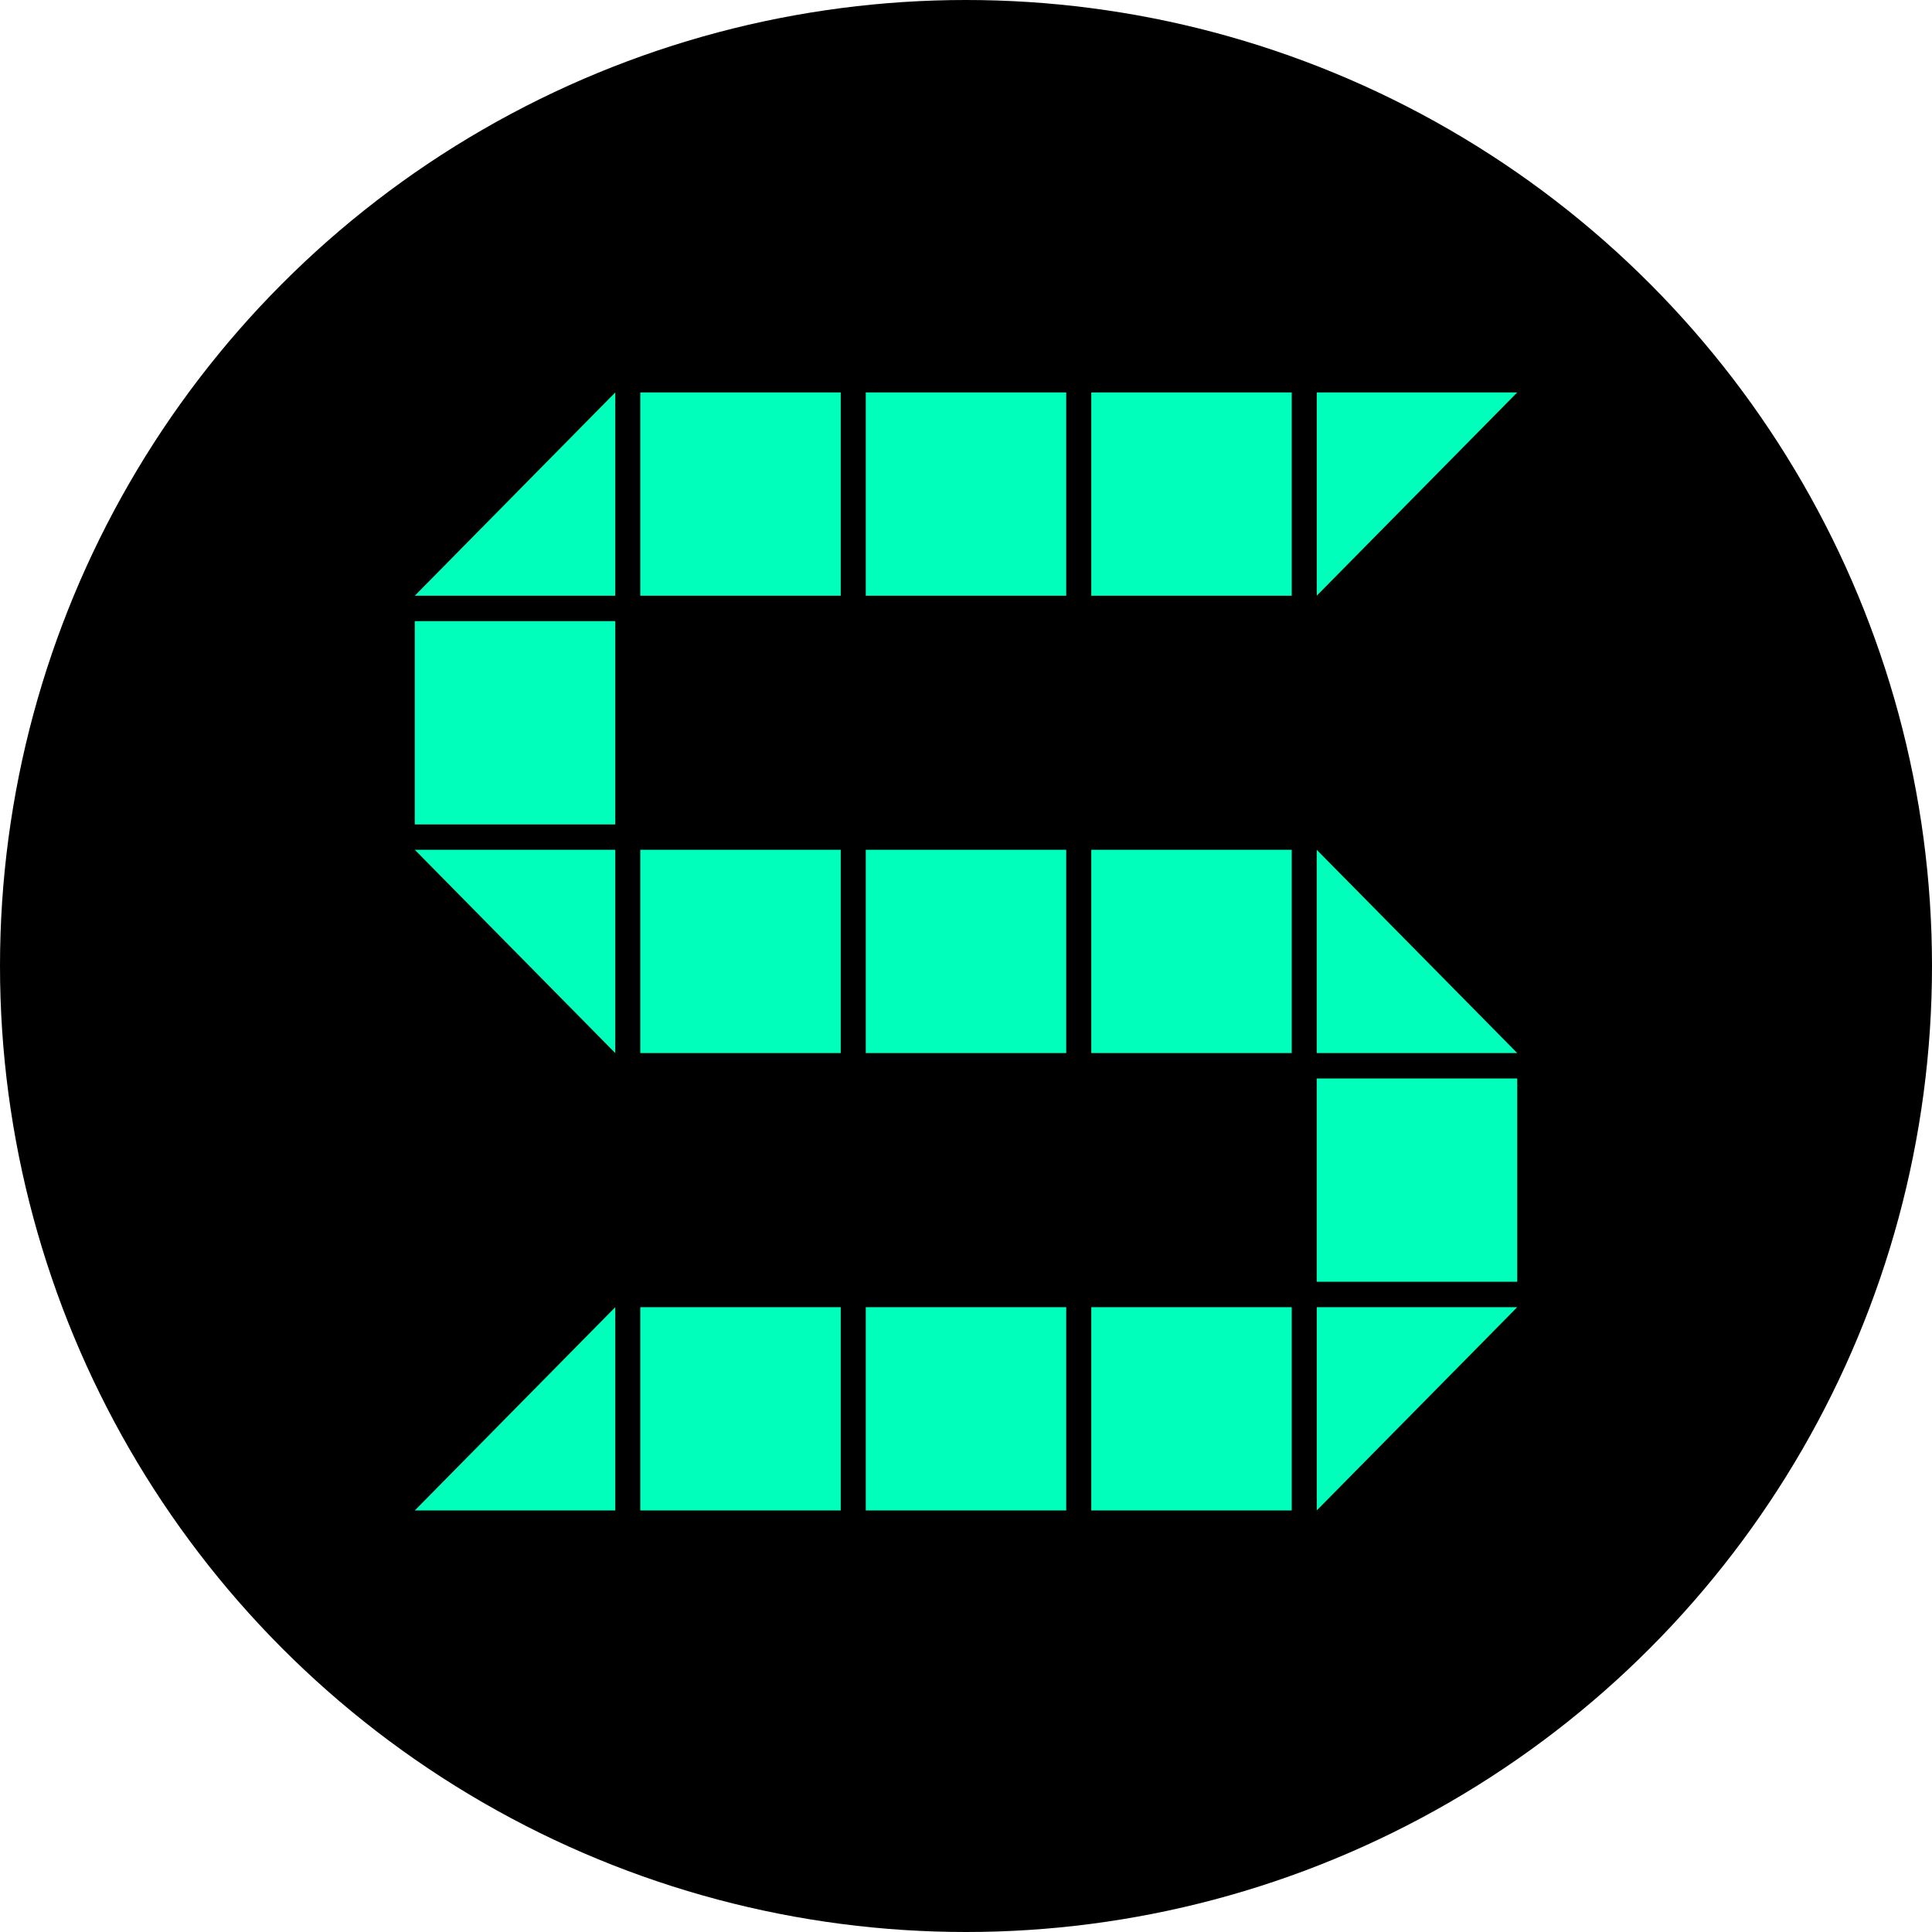
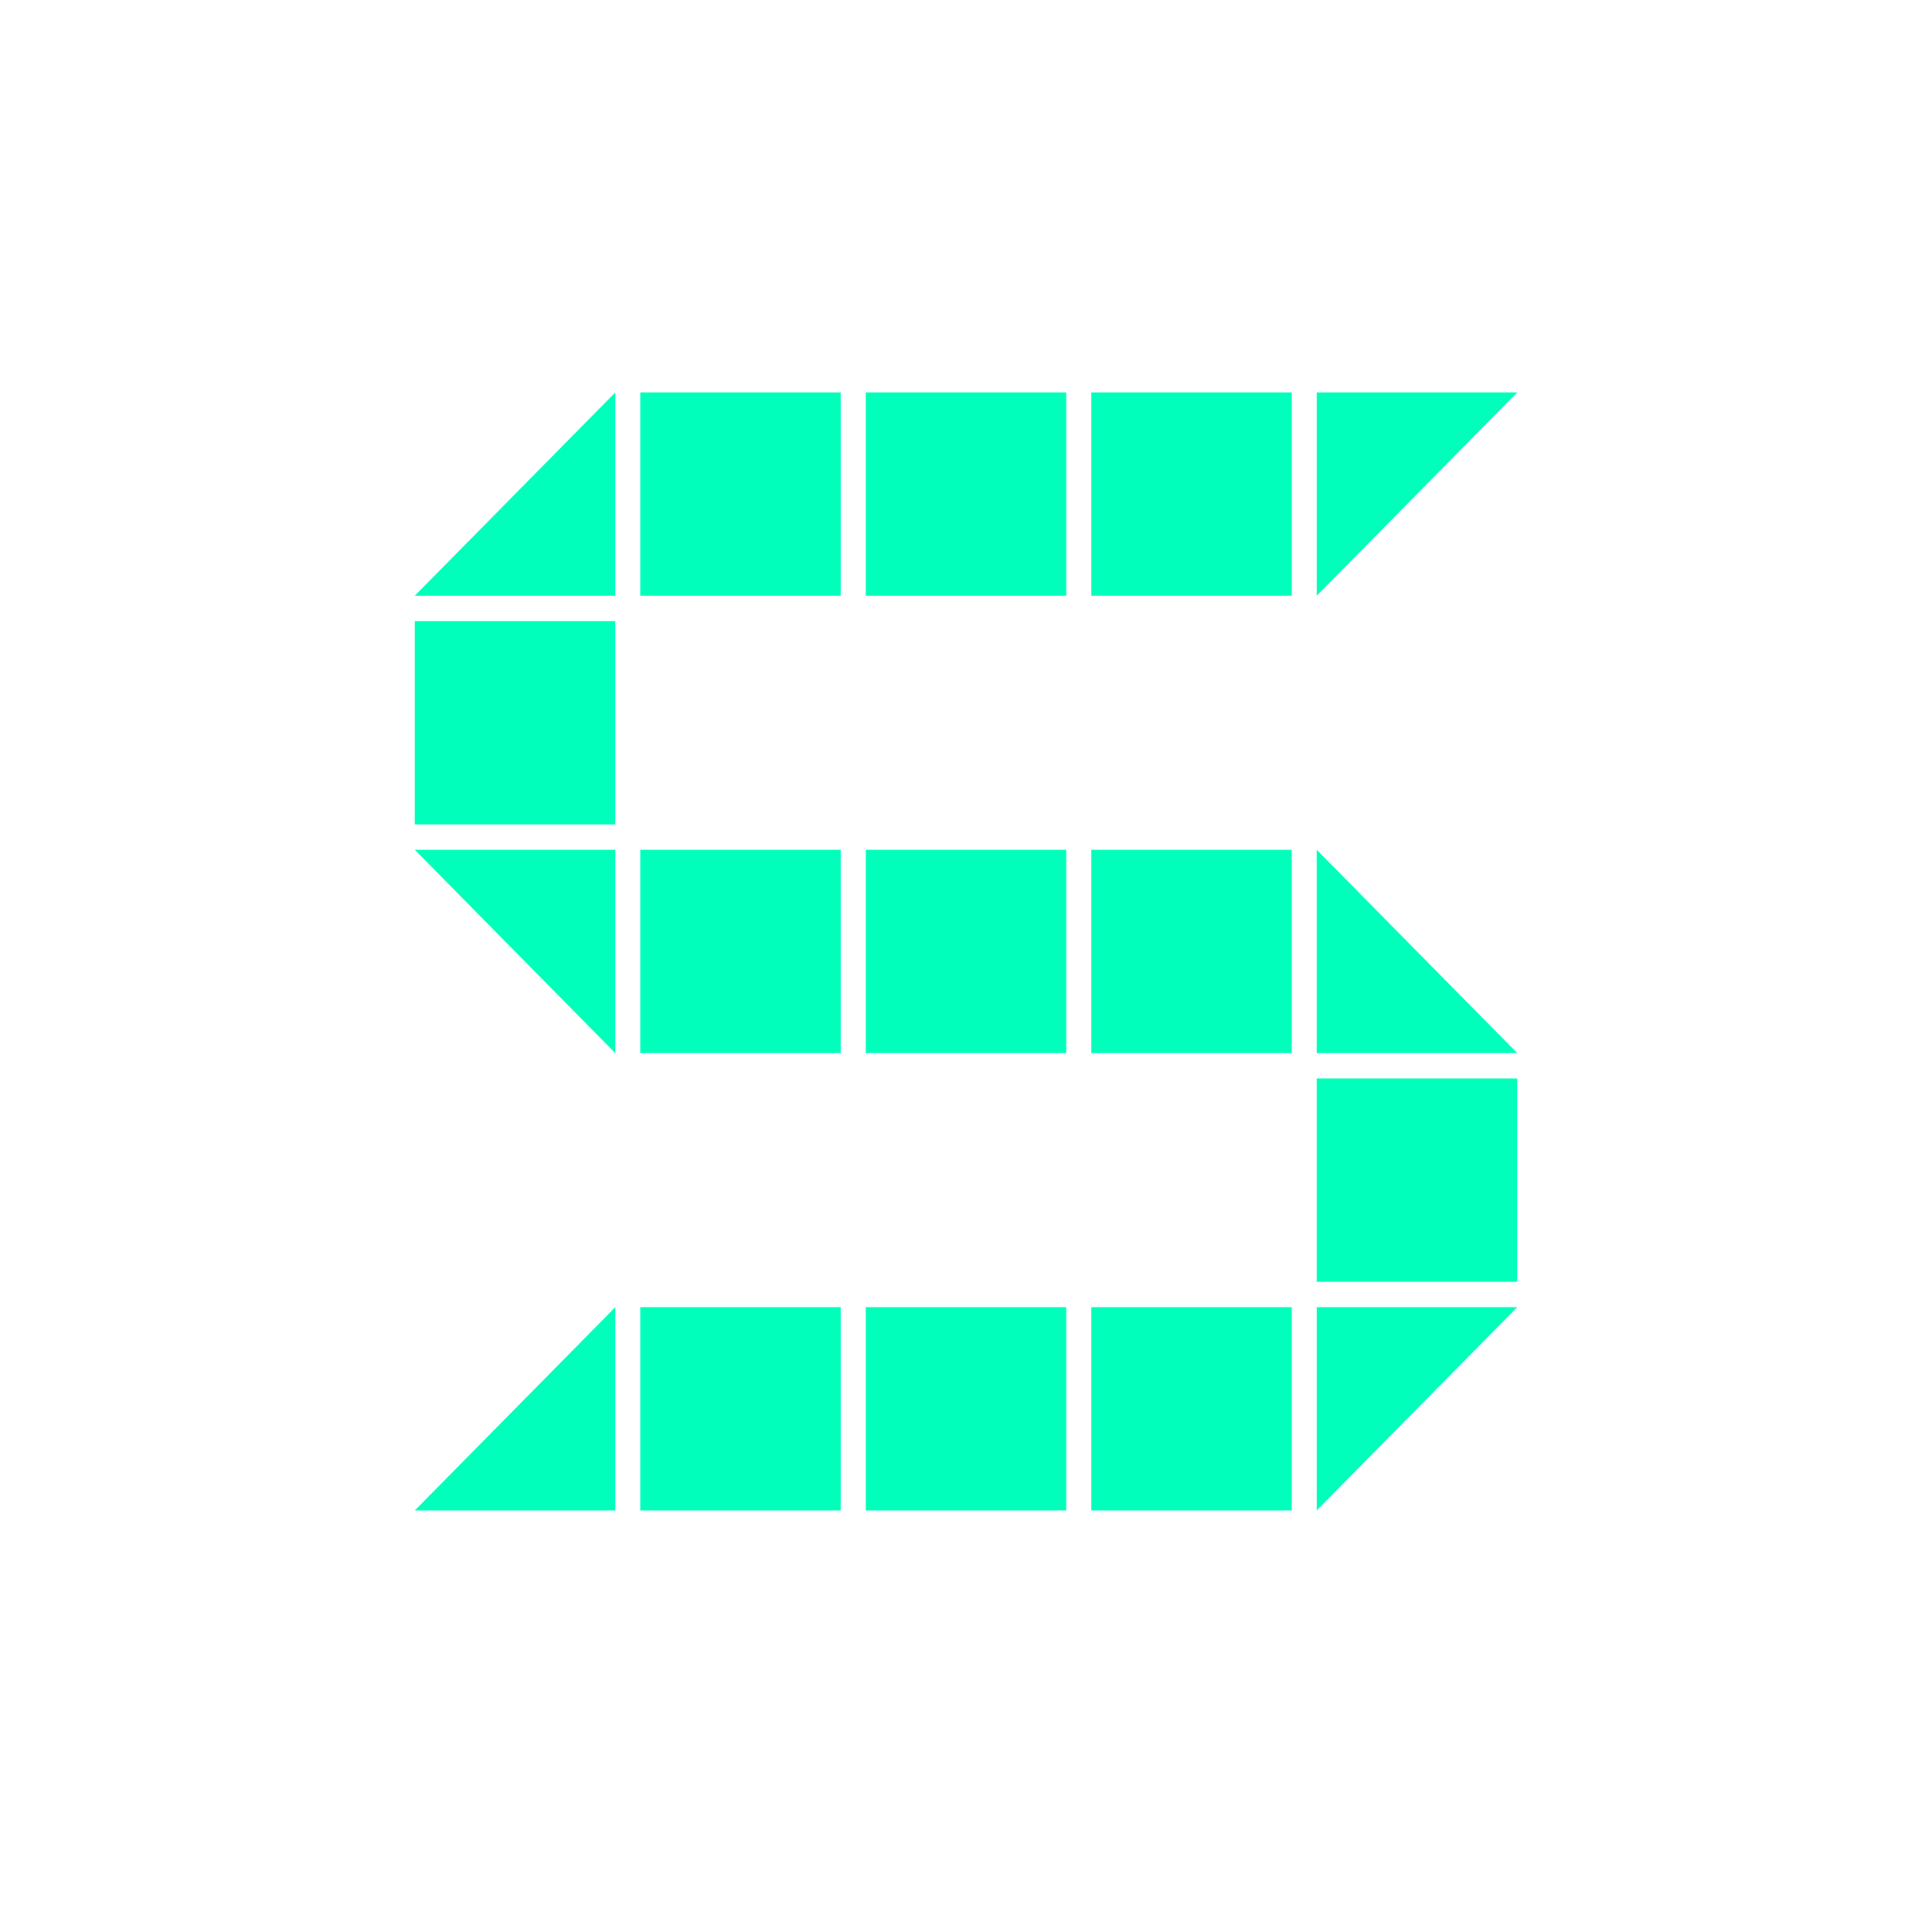
<svg xmlns="http://www.w3.org/2000/svg" width="32" height="32" viewBox="0 0 32 32">
  <g fill="none">
-     <circle cx="16" cy="16" r="16" fill="#000" />
    <path fill="#0FB" d="M10.19,17.442 L6.87,14.075 L10.191,14.075 L10.191,17.442 L10.19,17.442 Z M10.19,25.018 L6.87,25.018 L10.191,21.651 L10.191,25.018 L10.19,25.018 Z M13.925,17.442 L10.605,17.442 L10.605,14.075 L13.925,14.075 L13.925,17.442 L13.925,17.442 Z M21.395,17.442 L18.075,17.442 L18.075,14.075 L21.395,14.075 L21.395,17.442 L21.395,17.442 Z M17.66,17.442 L14.34,17.442 L14.34,14.075 L17.66,14.075 L17.66,17.442 L17.66,17.442 Z M13.925,25.018 L10.605,25.018 L10.605,21.651 L13.925,21.651 L13.925,25.018 Z M21.395,25.018 L18.075,25.018 L18.075,21.651 L21.395,21.651 L21.395,25.018 Z M17.66,25.018 L14.34,25.018 L14.34,21.651 L17.66,21.651 L17.66,25.018 Z M21.81,25.018 L21.81,21.651 L25.13,21.651 L21.809,25.018 L21.81,25.018 Z M25.13,17.442 L21.809,17.442 L21.809,14.075 L25.13,17.442 L25.13,17.442 Z M25.13,21.23 L21.809,21.23 L21.809,17.863 L25.13,17.863 L25.13,21.23 Z M13.925,9.867 L10.605,9.867 L10.605,6.5 L13.925,6.5 L13.925,9.867 Z M10.19,9.867 L6.87,9.867 L10.191,6.5 L10.191,9.867 L10.19,9.867 Z M21.395,9.867 L18.075,9.867 L18.075,6.5 L21.395,6.5 L21.395,9.867 Z M17.66,9.867 L14.34,9.867 L14.34,6.5 L17.66,6.5 L17.66,9.867 Z M21.81,9.867 L21.81,6.5 L25.13,6.5 L21.809,9.867 L21.81,9.867 Z M10.19,13.655 L6.87,13.655 L6.87,10.288 L10.191,10.288 L10.191,13.655 L10.19,13.655 Z" />
  </g>
</svg>